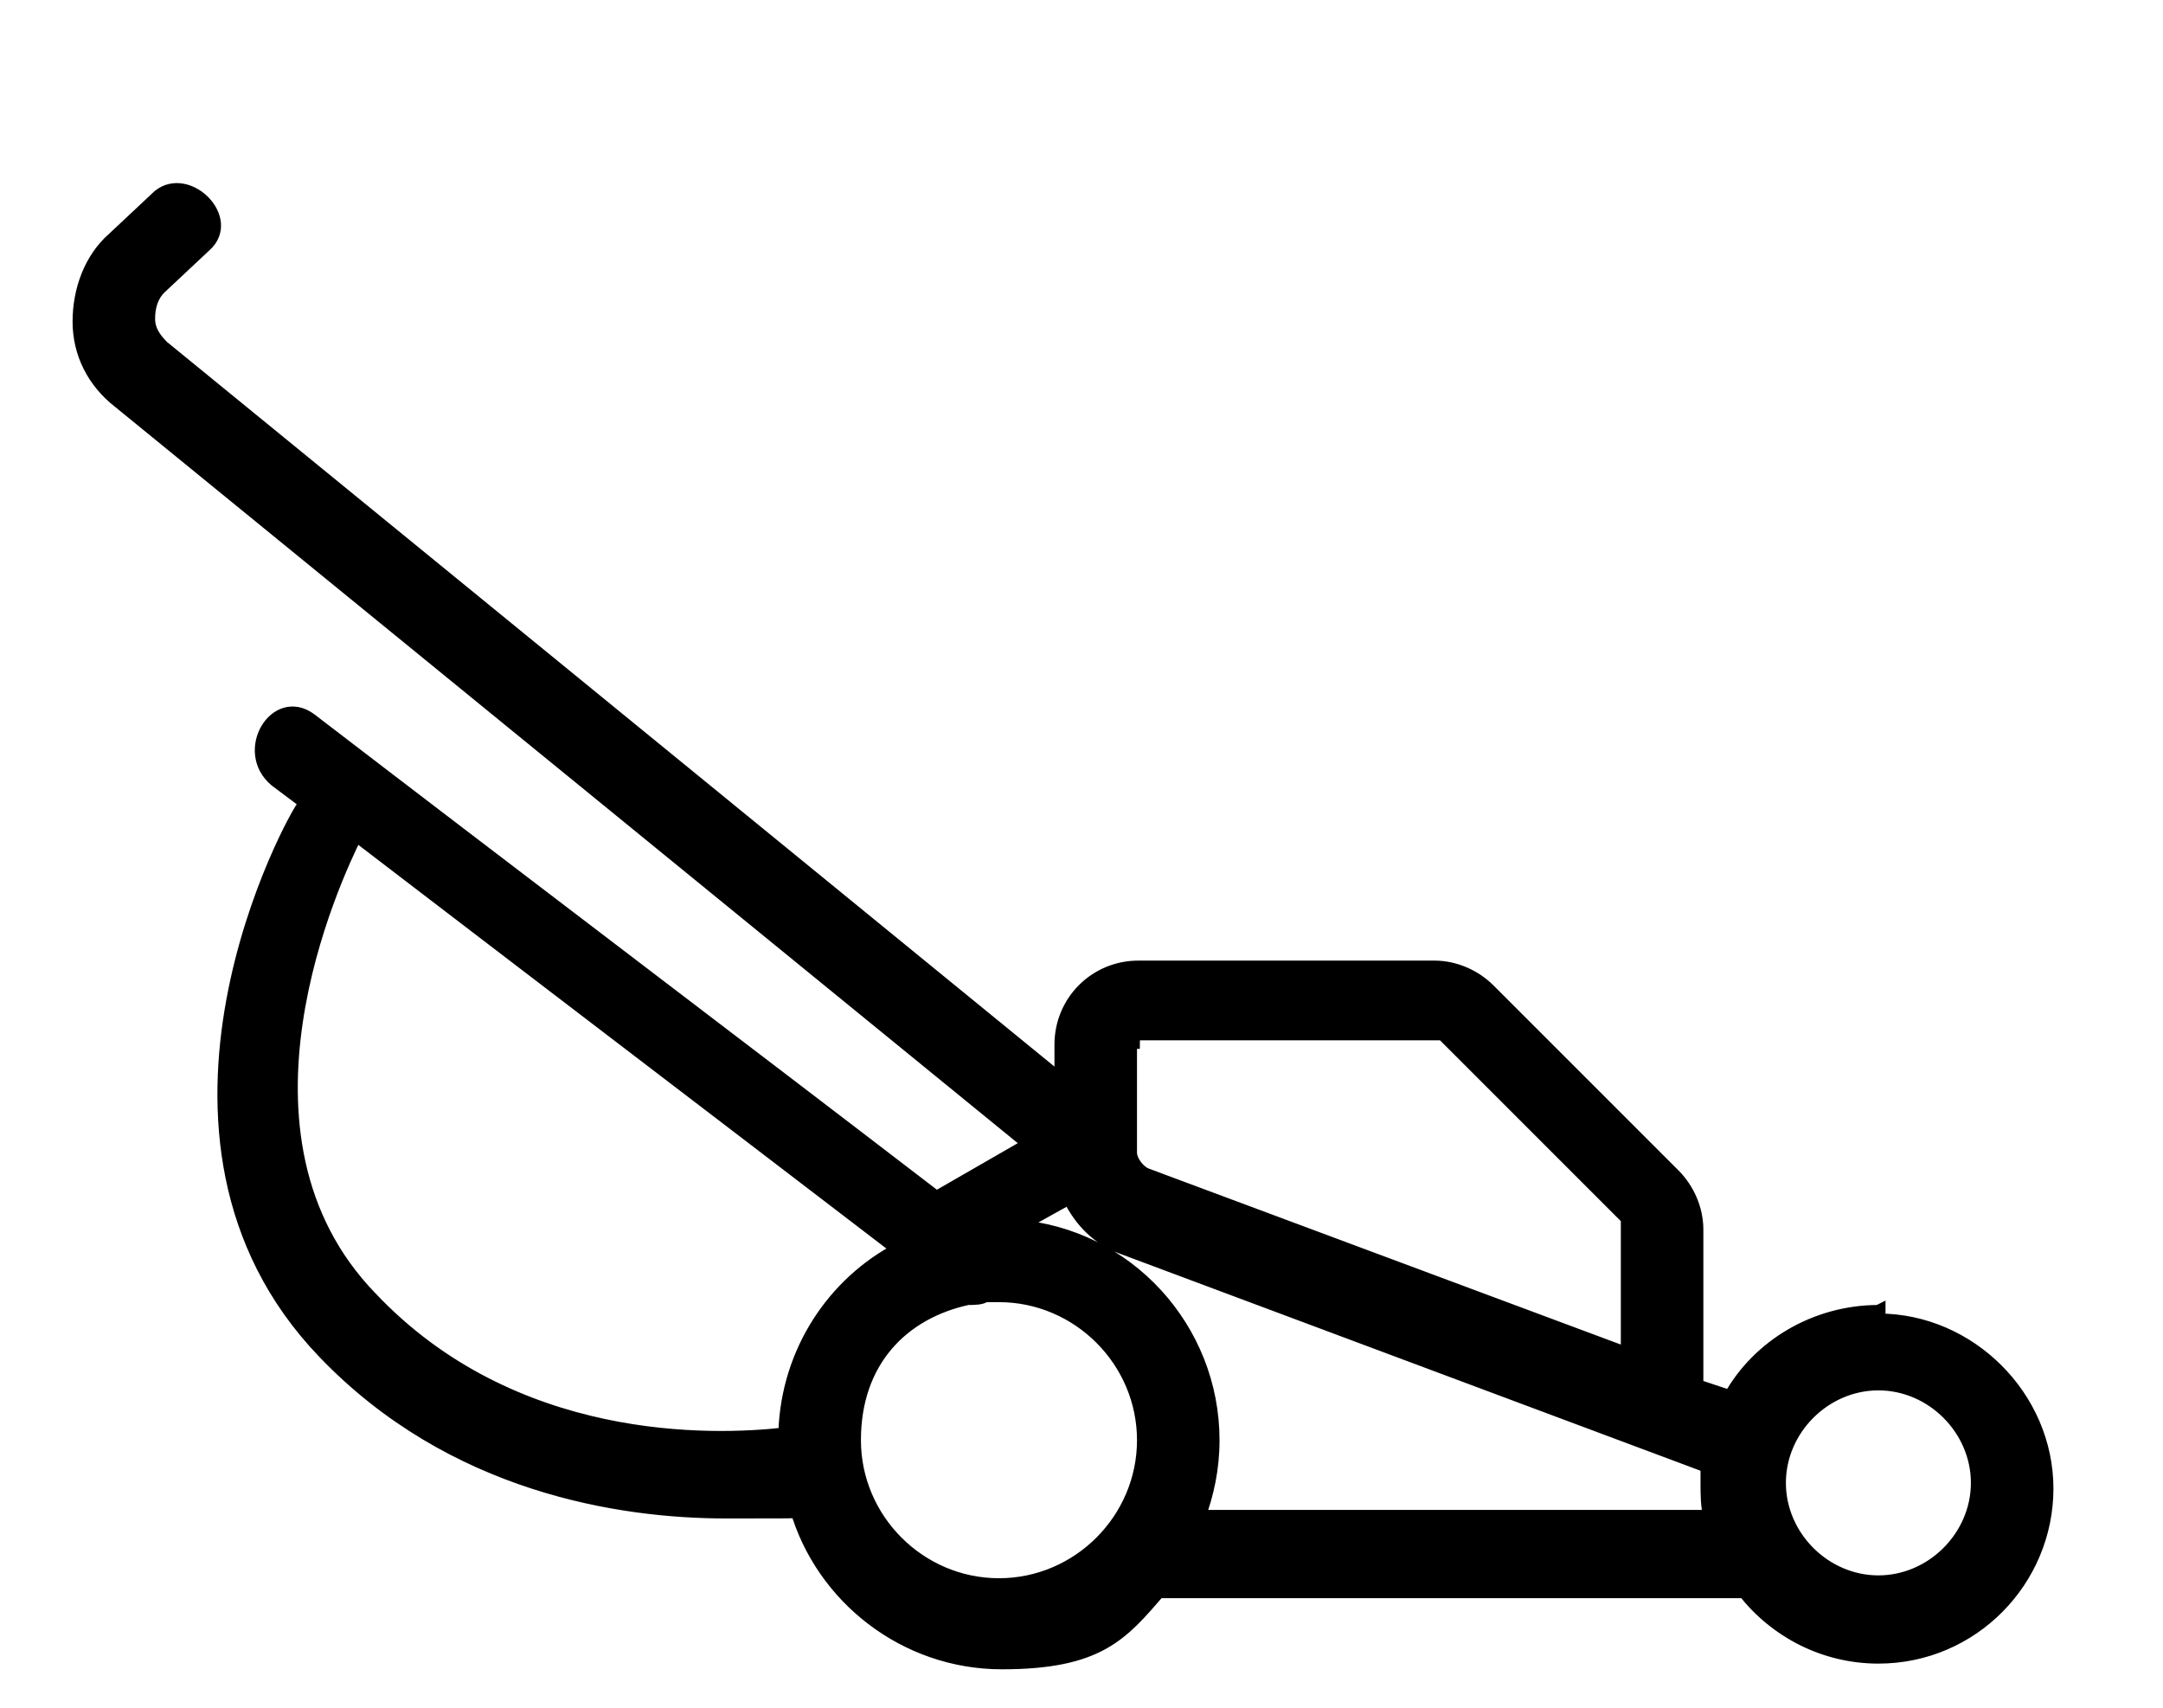
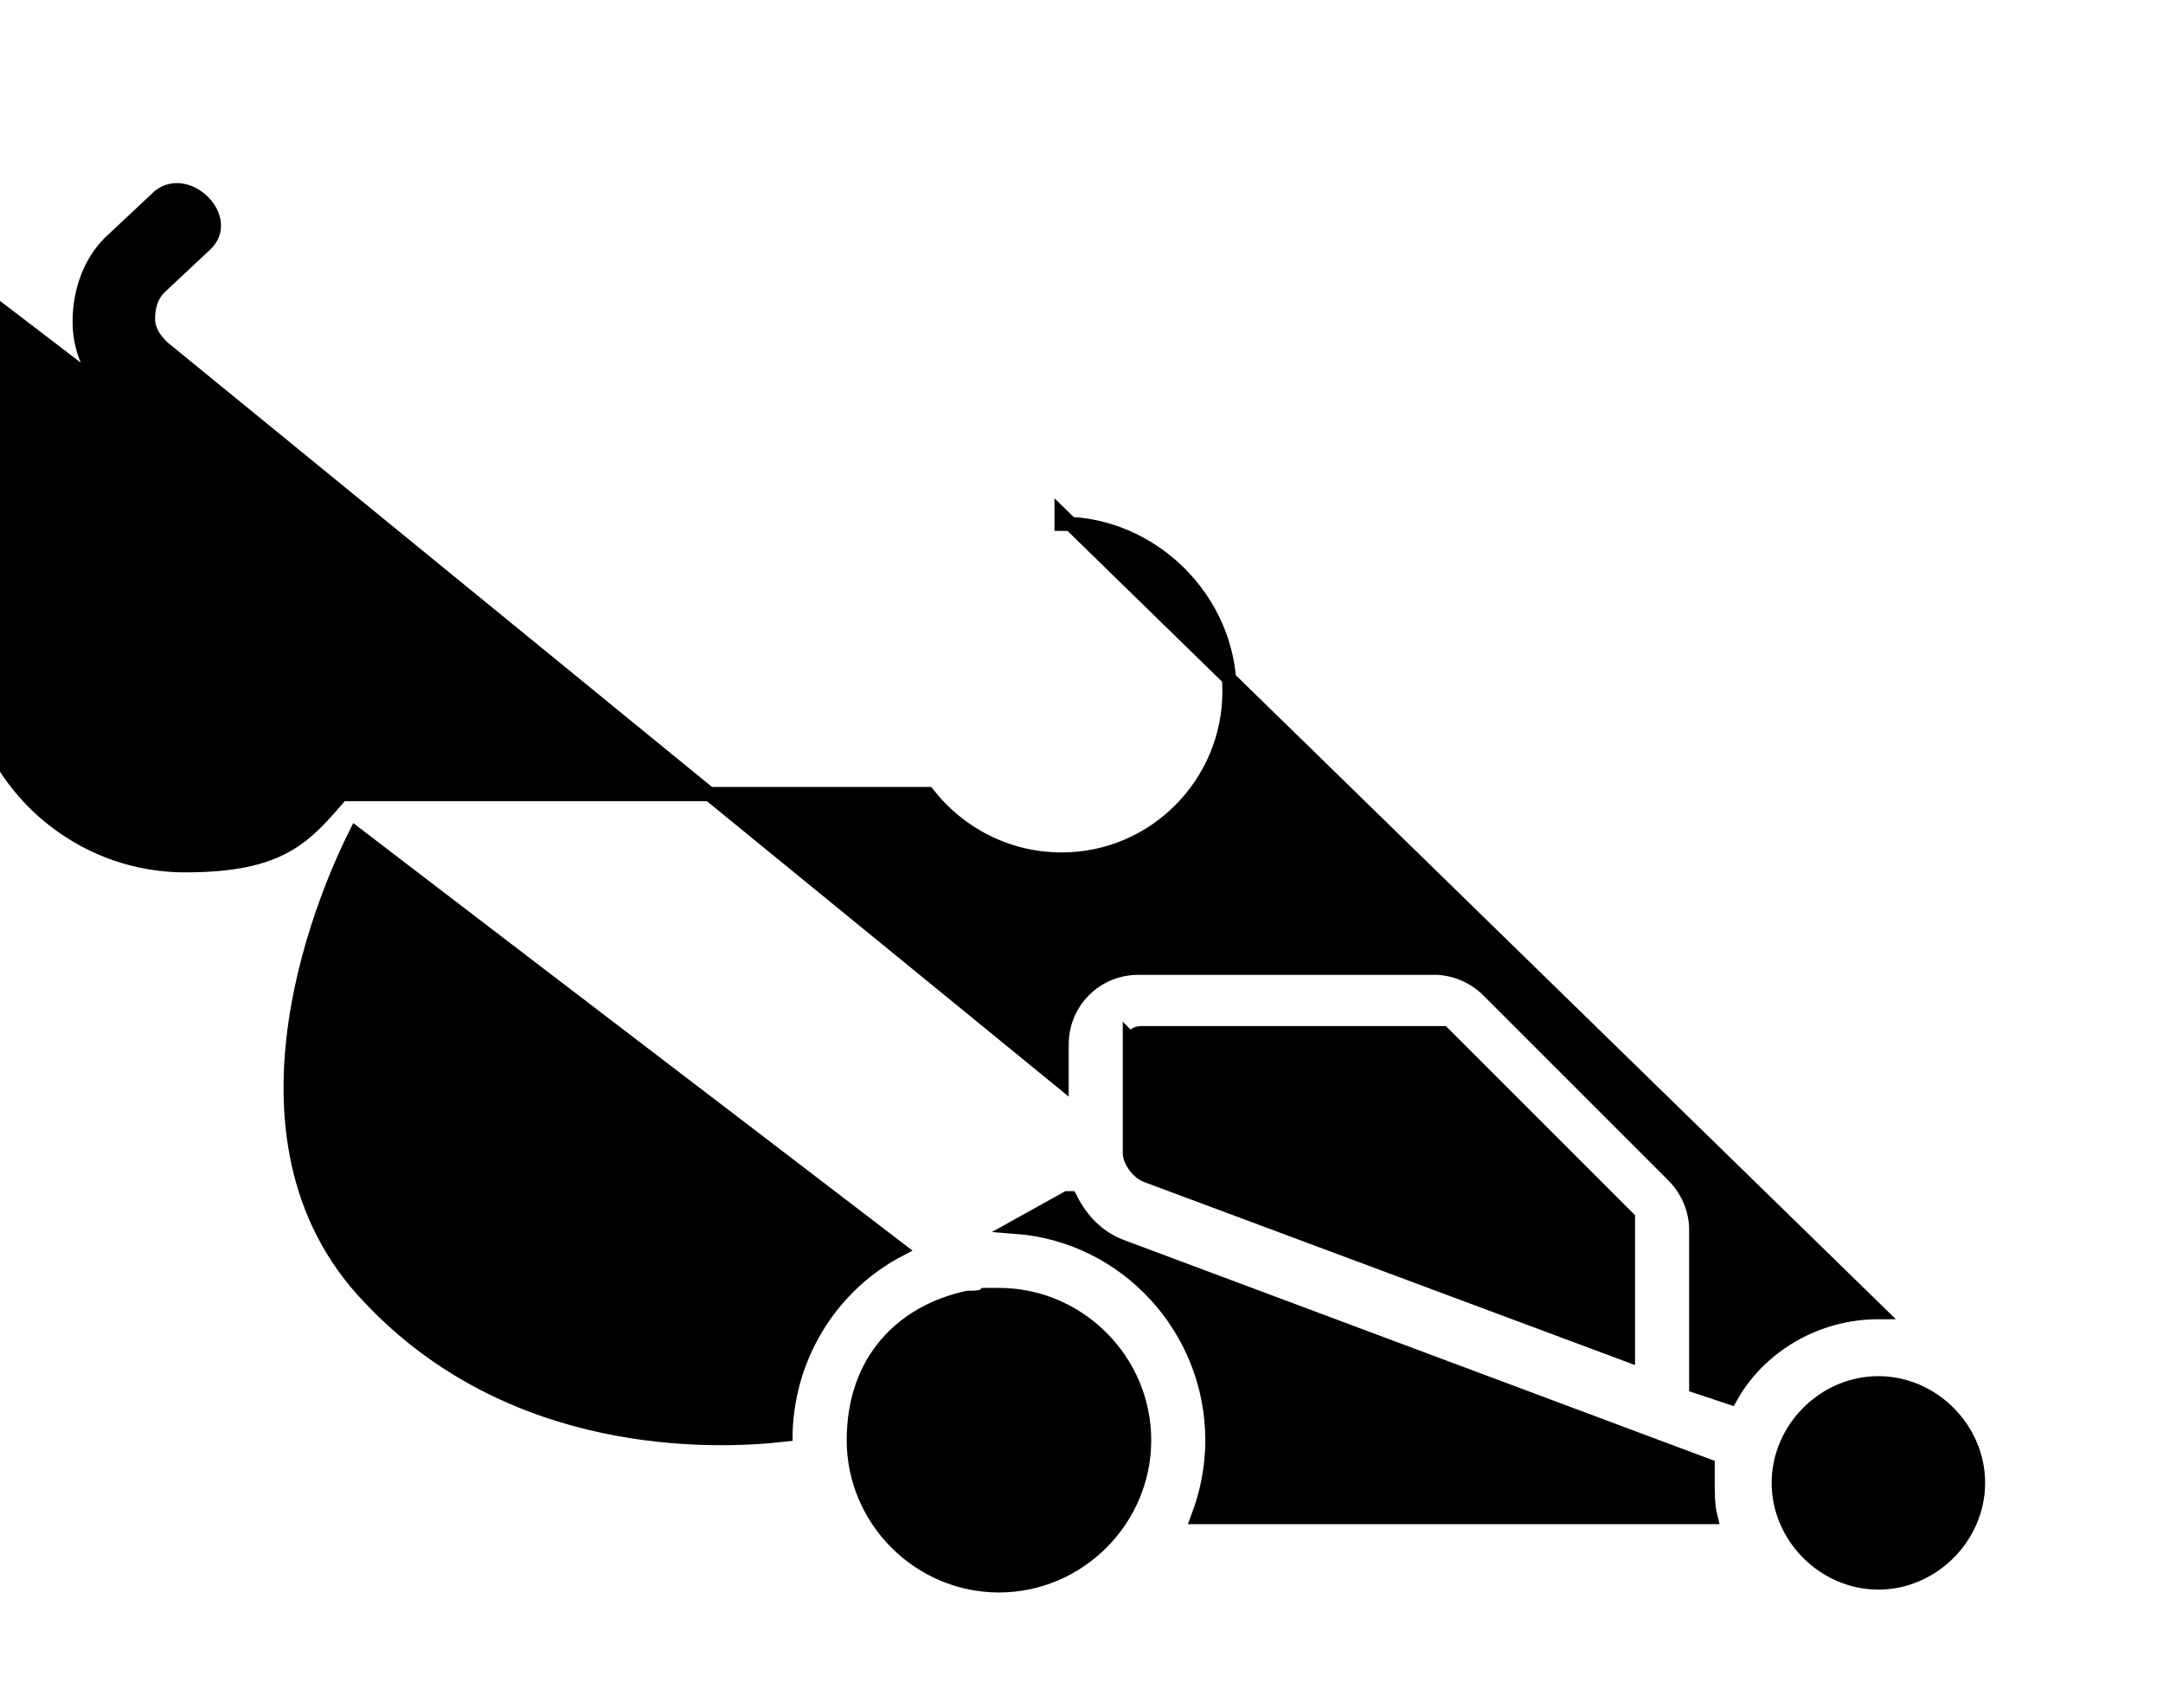
<svg xmlns="http://www.w3.org/2000/svg" id="_1" data-name=" 1" viewBox="0 0 76 60">
  <defs>
    <style>
      .cls-1 {
        stroke: #000;
        stroke-miterlimit: 10;
        stroke-width: .5px;
      }
    </style>
  </defs>
-   <path class="cls-1" d="m66,46.1c-2.2,0-4.2,1.2-5.2,3l-1.2-.4v-5.5c0-.7-.3-1.4-.8-1.9l-6.5-6.5c-.5-.5-1.2-.8-1.9-.8h-10.4c-1.5,0-2.7,1.2-2.7,2.7v1.3L5.7,12.2c-.3-.3-.5-.6-.5-1s.1-.8.4-1.1l1.6-1.5c1-.9-.6-2.5-1.6-1.7l-1.6,1.5c-.8.7-1.2,1.8-1.2,2.9s.5,2.1,1.4,2.8l32,26.1-3.3,1.9c-7.3-5.6-14.7-11.2-22-16.8-1.2-.9-2.4,1.1-1.2,2.1.4.3.8.6,1.2.9h-.2c-.3.3-6.6,11.6.7,19.2,4.5,4.7,10.4,5.6,14.1,5.6s1.9,0,2.5-.1c.9,3.1,3.8,5.4,7.2,5.4s4.2-1,5.5-2.5h20.6c1.1,1.4,2.8,2.3,4.7,2.3,3.3,0,5.9-2.7,5.9-5.9s-2.7-5.9-5.9-5.9v-.3Zm-26.2-9.5c0-.2.1-.3.3-.3h10.6l6.5,6.5v4.8l-16.9-6.3c-.3-.1-.6-.5-.6-.8v-4l.1.1Zm-12.2,13.8c-2.6.3-9.6.5-14.6-4.8-5.5-5.7-1.3-14.7-.5-16.3,6.4,4.9,12.7,9.7,19.1,14.6-2.3,1.2-3.9,3.6-4,6.4v.1Zm7.5,5.3c-2.8,0-5.1-2.3-5.1-5.1s1.7-4.5,4-5c.2,0,.5,0,.6-.1h.5c2.8,0,5.1,2.3,5.1,5.1s-2.3,5.1-5.1,5.1Zm7-2.4c.3-.8.5-1.7.5-2.7,0-3.9-3-7.2-6.9-7.5l1.8-1h.1c.4.8,1,1.4,1.8,1.7l20.6,7.7v.6c0,.4,0,.8.1,1.2h-18.1.1Zm23.9,2.3c-1.9,0-3.5-1.6-3.5-3.5s1.6-3.5,3.5-3.5,3.5,1.6,3.5,3.5-1.6,3.5-3.5,3.5Z" />
+   <path class="cls-1" d="m66,46.1c-2.2,0-4.2,1.2-5.2,3l-1.2-.4v-5.5c0-.7-.3-1.4-.8-1.9l-6.5-6.5c-.5-.5-1.2-.8-1.9-.8h-10.4c-1.5,0-2.7,1.2-2.7,2.7v1.3L5.7,12.2c-.3-.3-.5-.6-.5-1s.1-.8.4-1.1l1.6-1.5c1-.9-.6-2.5-1.6-1.7l-1.6,1.5c-.8.7-1.2,1.8-1.2,2.9s.5,2.1,1.4,2.8c-7.3-5.6-14.7-11.2-22-16.8-1.2-.9-2.4,1.1-1.2,2.1.4.3.8.6,1.2.9h-.2c-.3.3-6.6,11.6.7,19.2,4.5,4.7,10.4,5.6,14.1,5.6s1.9,0,2.5-.1c.9,3.1,3.8,5.4,7.2,5.4s4.2-1,5.5-2.5h20.6c1.1,1.4,2.8,2.3,4.7,2.3,3.3,0,5.9-2.7,5.9-5.9s-2.7-5.9-5.9-5.9v-.3Zm-26.2-9.5c0-.2.1-.3.3-.3h10.6l6.5,6.5v4.8l-16.9-6.3c-.3-.1-.6-.5-.6-.8v-4l.1.1Zm-12.2,13.8c-2.6.3-9.6.5-14.6-4.8-5.5-5.7-1.3-14.7-.5-16.3,6.4,4.9,12.7,9.7,19.1,14.6-2.3,1.2-3.9,3.6-4,6.4v.1Zm7.5,5.3c-2.8,0-5.1-2.3-5.1-5.1s1.7-4.5,4-5c.2,0,.5,0,.6-.1h.5c2.8,0,5.1,2.3,5.1,5.1s-2.3,5.1-5.1,5.1Zm7-2.4c.3-.8.5-1.7.5-2.7,0-3.9-3-7.2-6.9-7.5l1.8-1h.1c.4.8,1,1.4,1.8,1.7l20.6,7.7v.6c0,.4,0,.8.1,1.2h-18.1.1Zm23.9,2.3c-1.9,0-3.5-1.6-3.5-3.5s1.6-3.5,3.5-3.5,3.5,1.6,3.5,3.5-1.6,3.5-3.5,3.5Z" />
</svg>